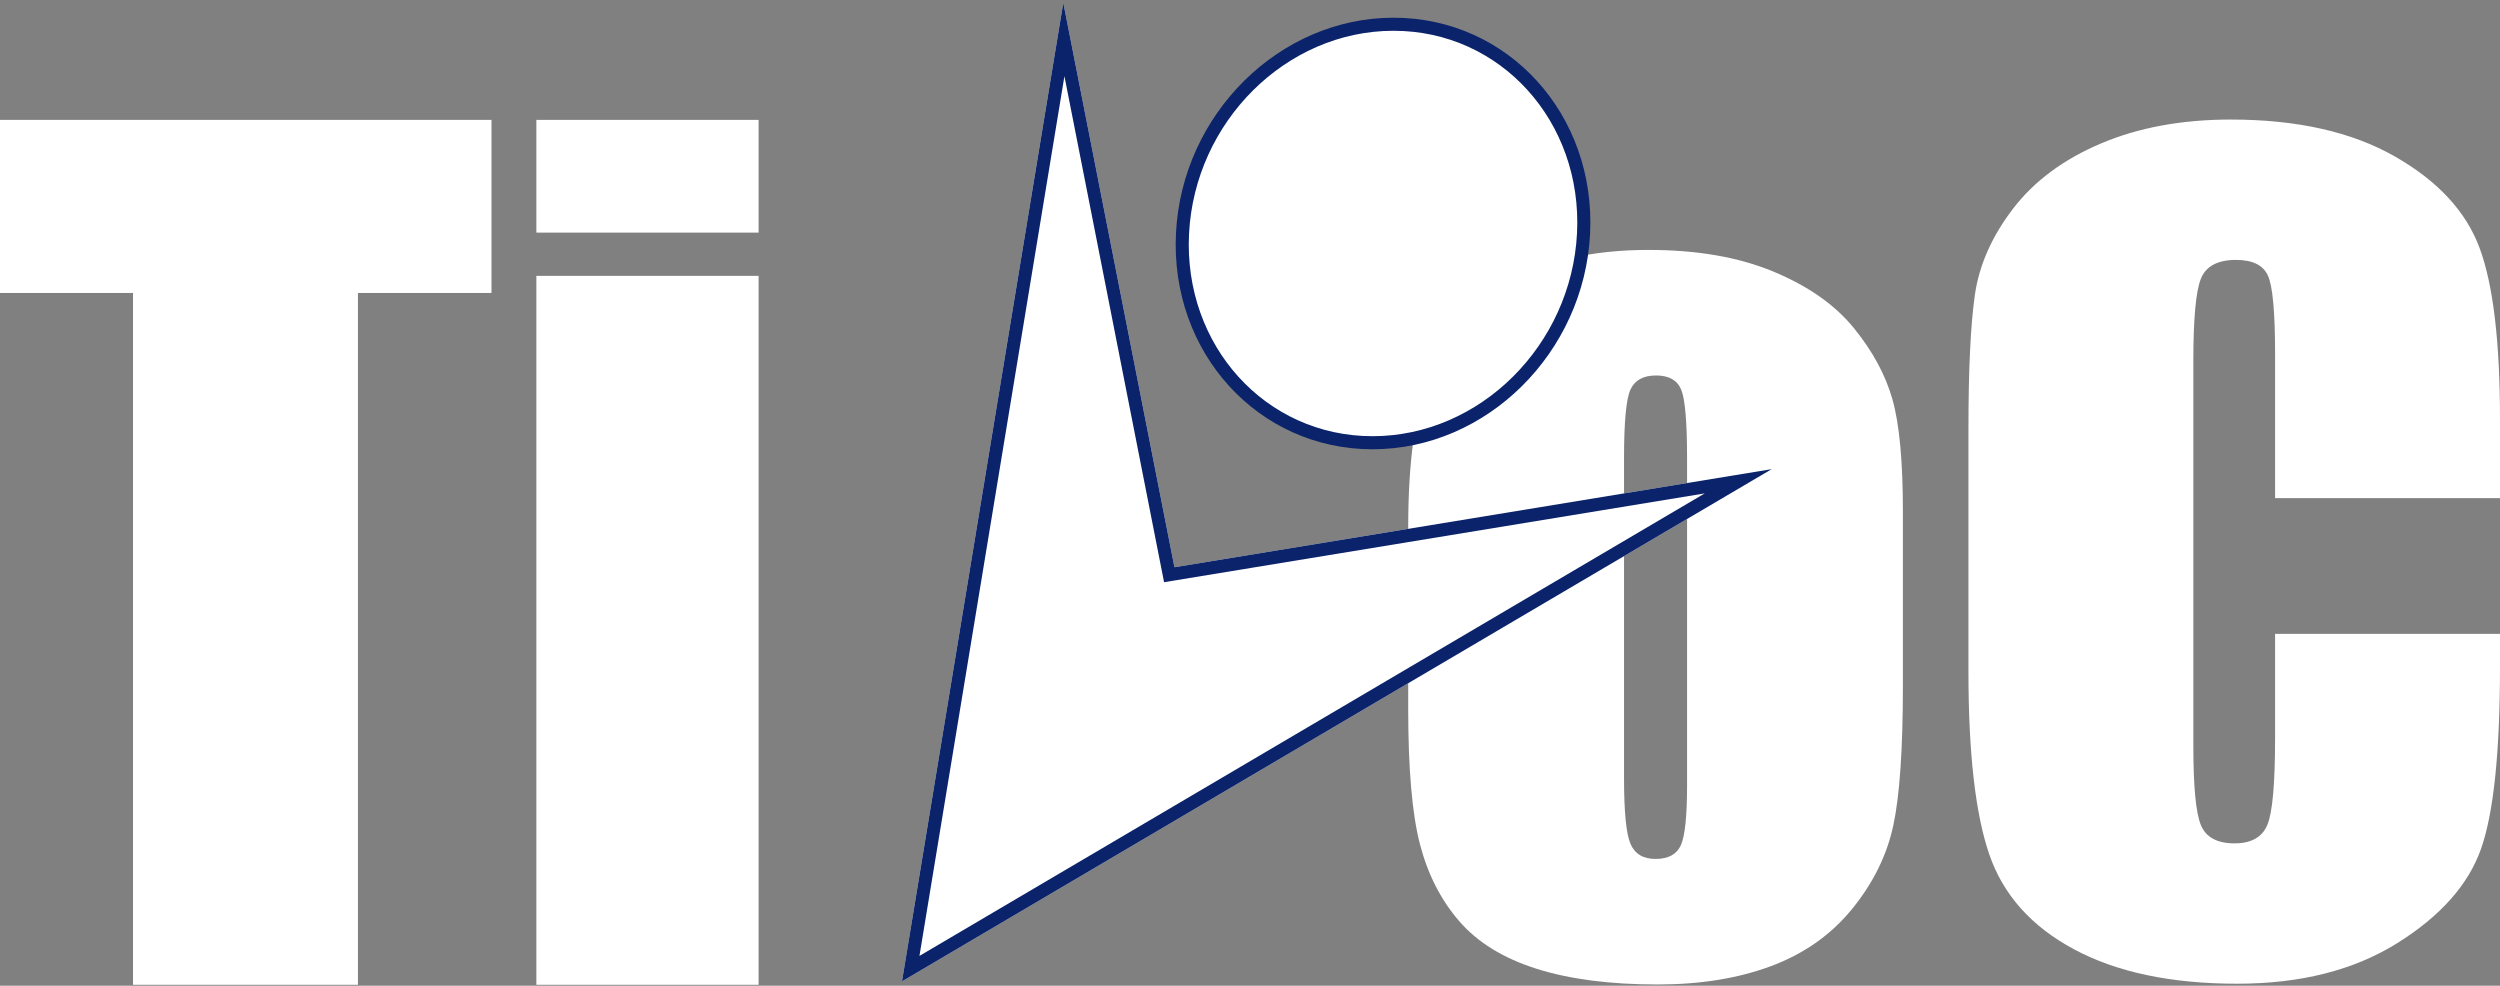
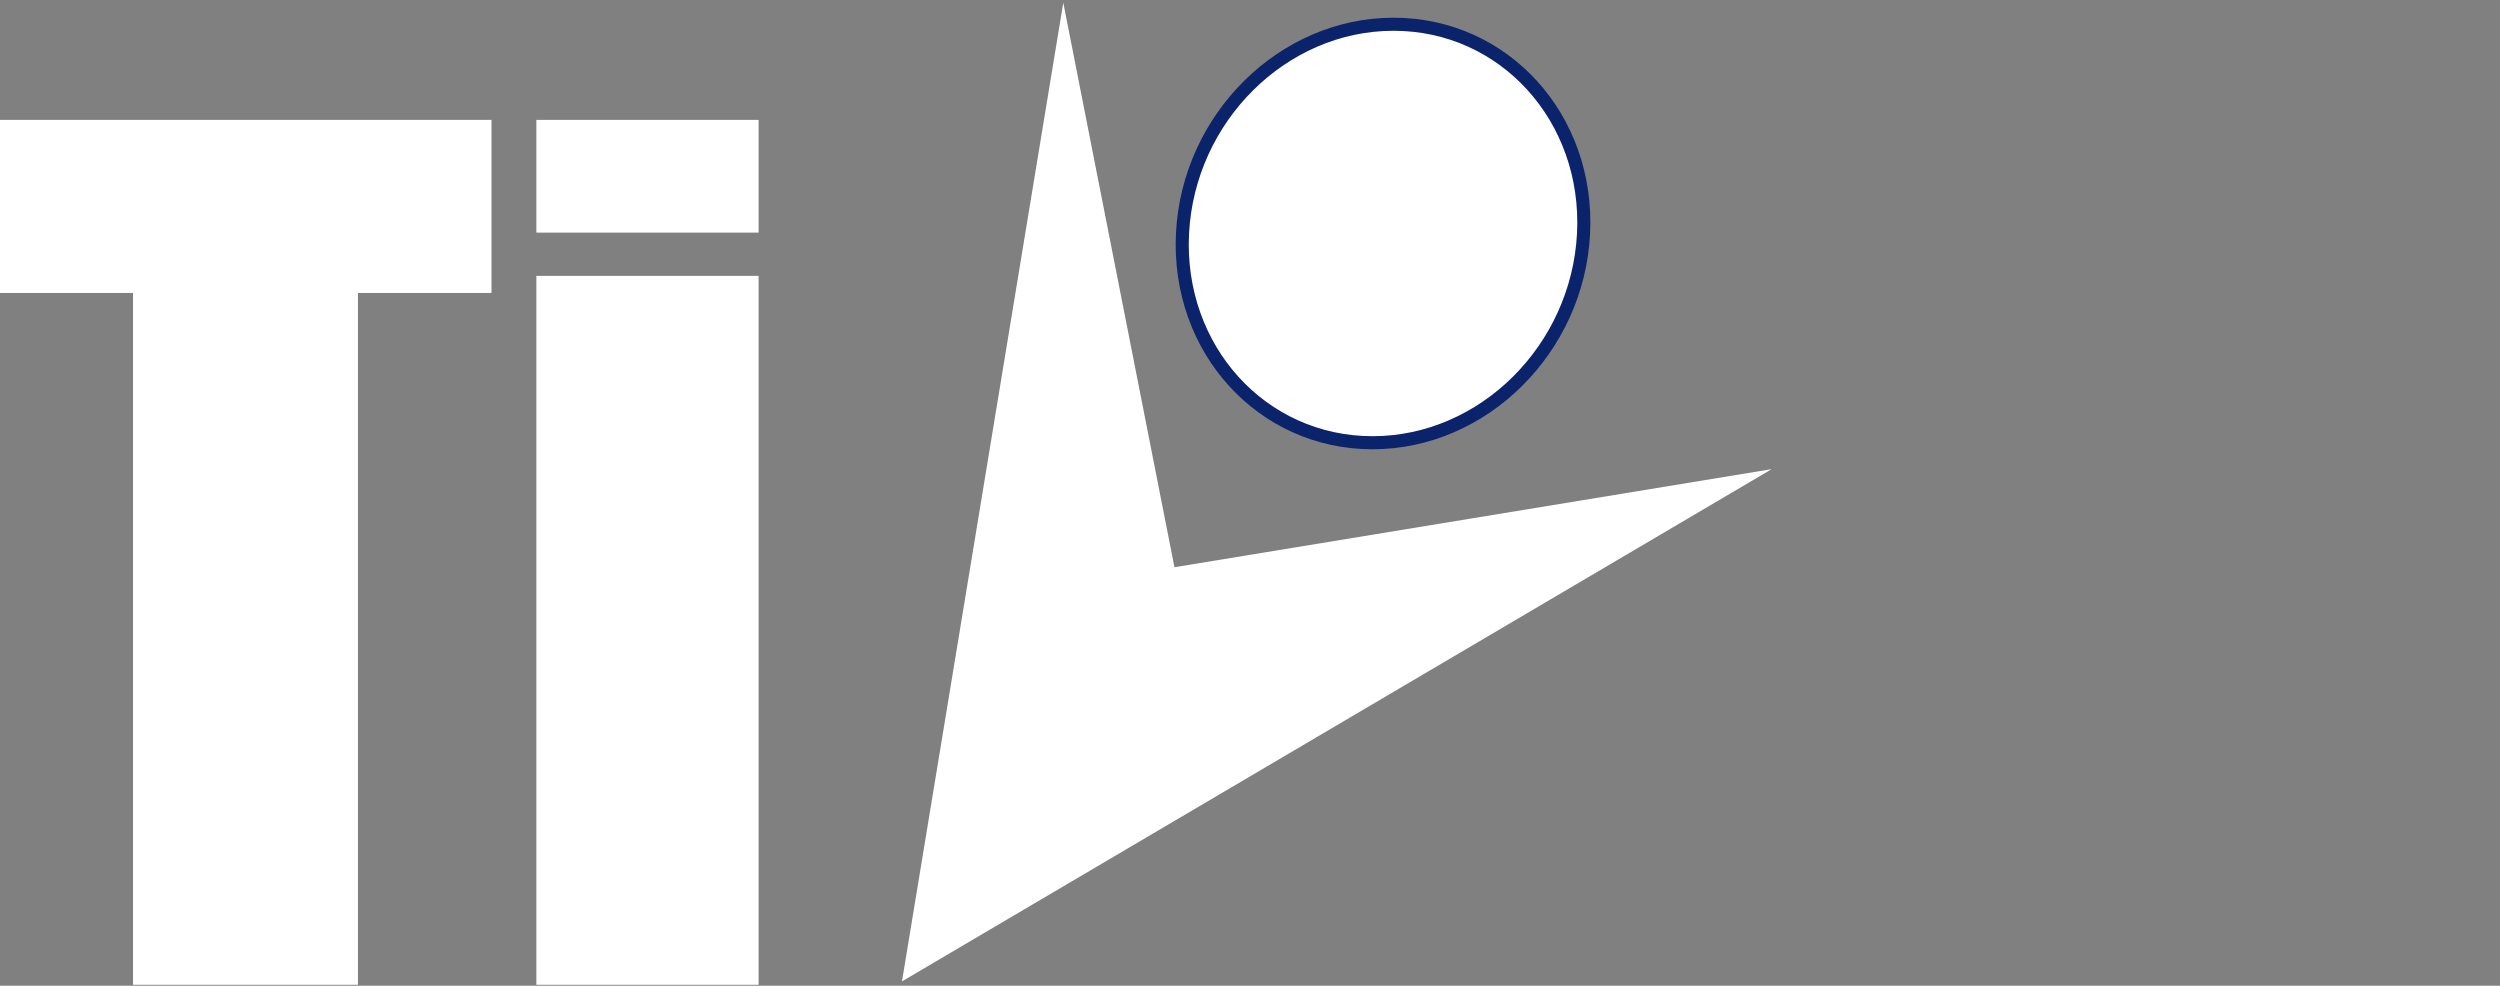
<svg xmlns="http://www.w3.org/2000/svg" viewBox="0 0 700 276" fill-rule="evenodd" clip-rule="evenodd" stroke-linejoin="round" stroke-miterlimit="2">
  <rect x="0" y="0" width="700" height="276" fill="#808080" stroke="none" />
  <path d="M137.615 33.566V82.03H100.22V275.74H37.246V82.03H0V33.567h137.615z" fill="#fff" />
  <path d="M212.407 77.243V275.74H150.18V77.243h62.226zm0-43.677v31.562H150.18V33.566h62.226z" fill="#fff" fill-rule="nonzero" />
-   <path d="M700.001 139.47h-62.977V99.11c0-11.735-.672-19.06-2.02-21.97-1.343-2.91-4.31-4.366-8.899-4.366-5.187 0-8.477 1.77-9.874 5.307-1.392 3.538-2.094 11.187-2.094 22.95v107.86c0 11.283.702 18.645 2.094 22.088 1.397 3.442 4.54 5.164 9.429 5.164 4.687 0 7.75-1.724 9.197-5.177 1.447-3.45 2.167-11.55 2.167-24.299V177.48H700v9.05c0 24.035-1.77 41.081-5.31 51.135-3.54 10.056-11.37 18.866-23.484 26.432-12.115 7.564-27.055 11.346-44.803 11.346-18.448 0-33.655-3.204-45.62-9.609-11.967-6.405-19.895-15.276-23.785-26.607-3.888-11.331-5.833-28.375-5.833-51.133V120.25c0-16.732.598-29.283 1.795-37.651 1.197-8.366 4.762-16.423 10.694-24.168 5.933-7.746 14.16-13.841 24.682-18.288 10.52-4.446 22.608-6.67 36.273-6.67 18.547 0 33.854 3.44 45.92 10.314 12.065 6.876 19.993 15.448 23.783 25.712 3.79 10.265 5.688 26.235 5.688 47.911v22.06z" fill="#fff" />
-   <path d="M472.38 128.317c0-10.172-.55-16.578-1.645-19.221-1.098-2.64-3.44-3.964-7.03-3.964-3.59 0-5.984 1.324-7.18 3.964-1.197 2.643-1.796 9.05-1.796 19.221v89.6c0 9.374.599 15.481 1.795 18.324 1.197 2.842 3.538 4.263 7.031 4.263 3.59 0 5.958-1.295 7.105-3.89 1.145-2.592 1.72-8.175 1.72-16.753v-91.544zm60.431 14.958v48.615c0 17.851-.897 30.939-2.692 39.265-1.795 8.327-5.634 16.105-11.518 23.334-5.885 7.232-13.439 12.565-22.662 16.006-9.224 3.44-19.819 5.161-31.786 5.161-13.364 0-24.681-1.472-33.955-4.413-9.275-2.941-16.48-7.38-21.614-13.313-5.138-5.932-8.802-13.113-10.995-21.54-2.194-8.426-3.291-21.065-3.291-37.919v-50.858c0-18.448 1.995-32.855 5.984-43.229 3.987-10.37 11.167-18.698 21.54-24.98 10.37-6.283 23.633-9.424 39.788-9.424 13.56 0 25.204 2.02 34.928 6.058 9.723 4.04 17.225 9.3 22.513 15.781 5.284 6.484 8.9 13.163 10.844 20.044 1.945 6.88 2.916 17.352 2.916 31.412z" fill="#fff" fill-rule="nonzero" />
  <path d="M297.72.756l31.126 158.07 167.223-27.465-243.512 143.422L297.72.756z" fill="#fff" fill-rule="nonzero" />
-   <path d="M297.72.756l31.126 158.07 167.223-27.465-243.512 143.422L297.72.756zm.32 20.578l27.898 141.68 151.389-24.864-219.883 129.505 40.596-246.32z" fill="#0a236b" />
  <path d="M443.395 65.377c-1.625 32.358-28.08 58.589-59.09 58.589-31.008 0-54.828-26.23-53.203-58.59 1.625-32.357 28.08-58.588 59.089-58.588 31.008 0 54.83 26.231 53.204 58.589z" fill="#fff" fill-rule="nonzero" />
  <path d="M445.223 65.468c1.68-33.442-22.984-60.51-55.032-60.51-31.95 0-59.243 26.988-60.918 60.327-1.68 33.443 22.984 60.512 55.033 60.512 31.95 0 59.243-26.989 60.917-60.329zm-3.657-.183c-1.575 31.377-27.192 56.85-57.26 56.85-29.97 0-52.946-25.393-51.376-56.666 1.577-31.377 27.192-56.85 57.261-56.85 29.969 0 52.946 25.393 51.375 56.666z" fill="#0a236b" />
</svg>